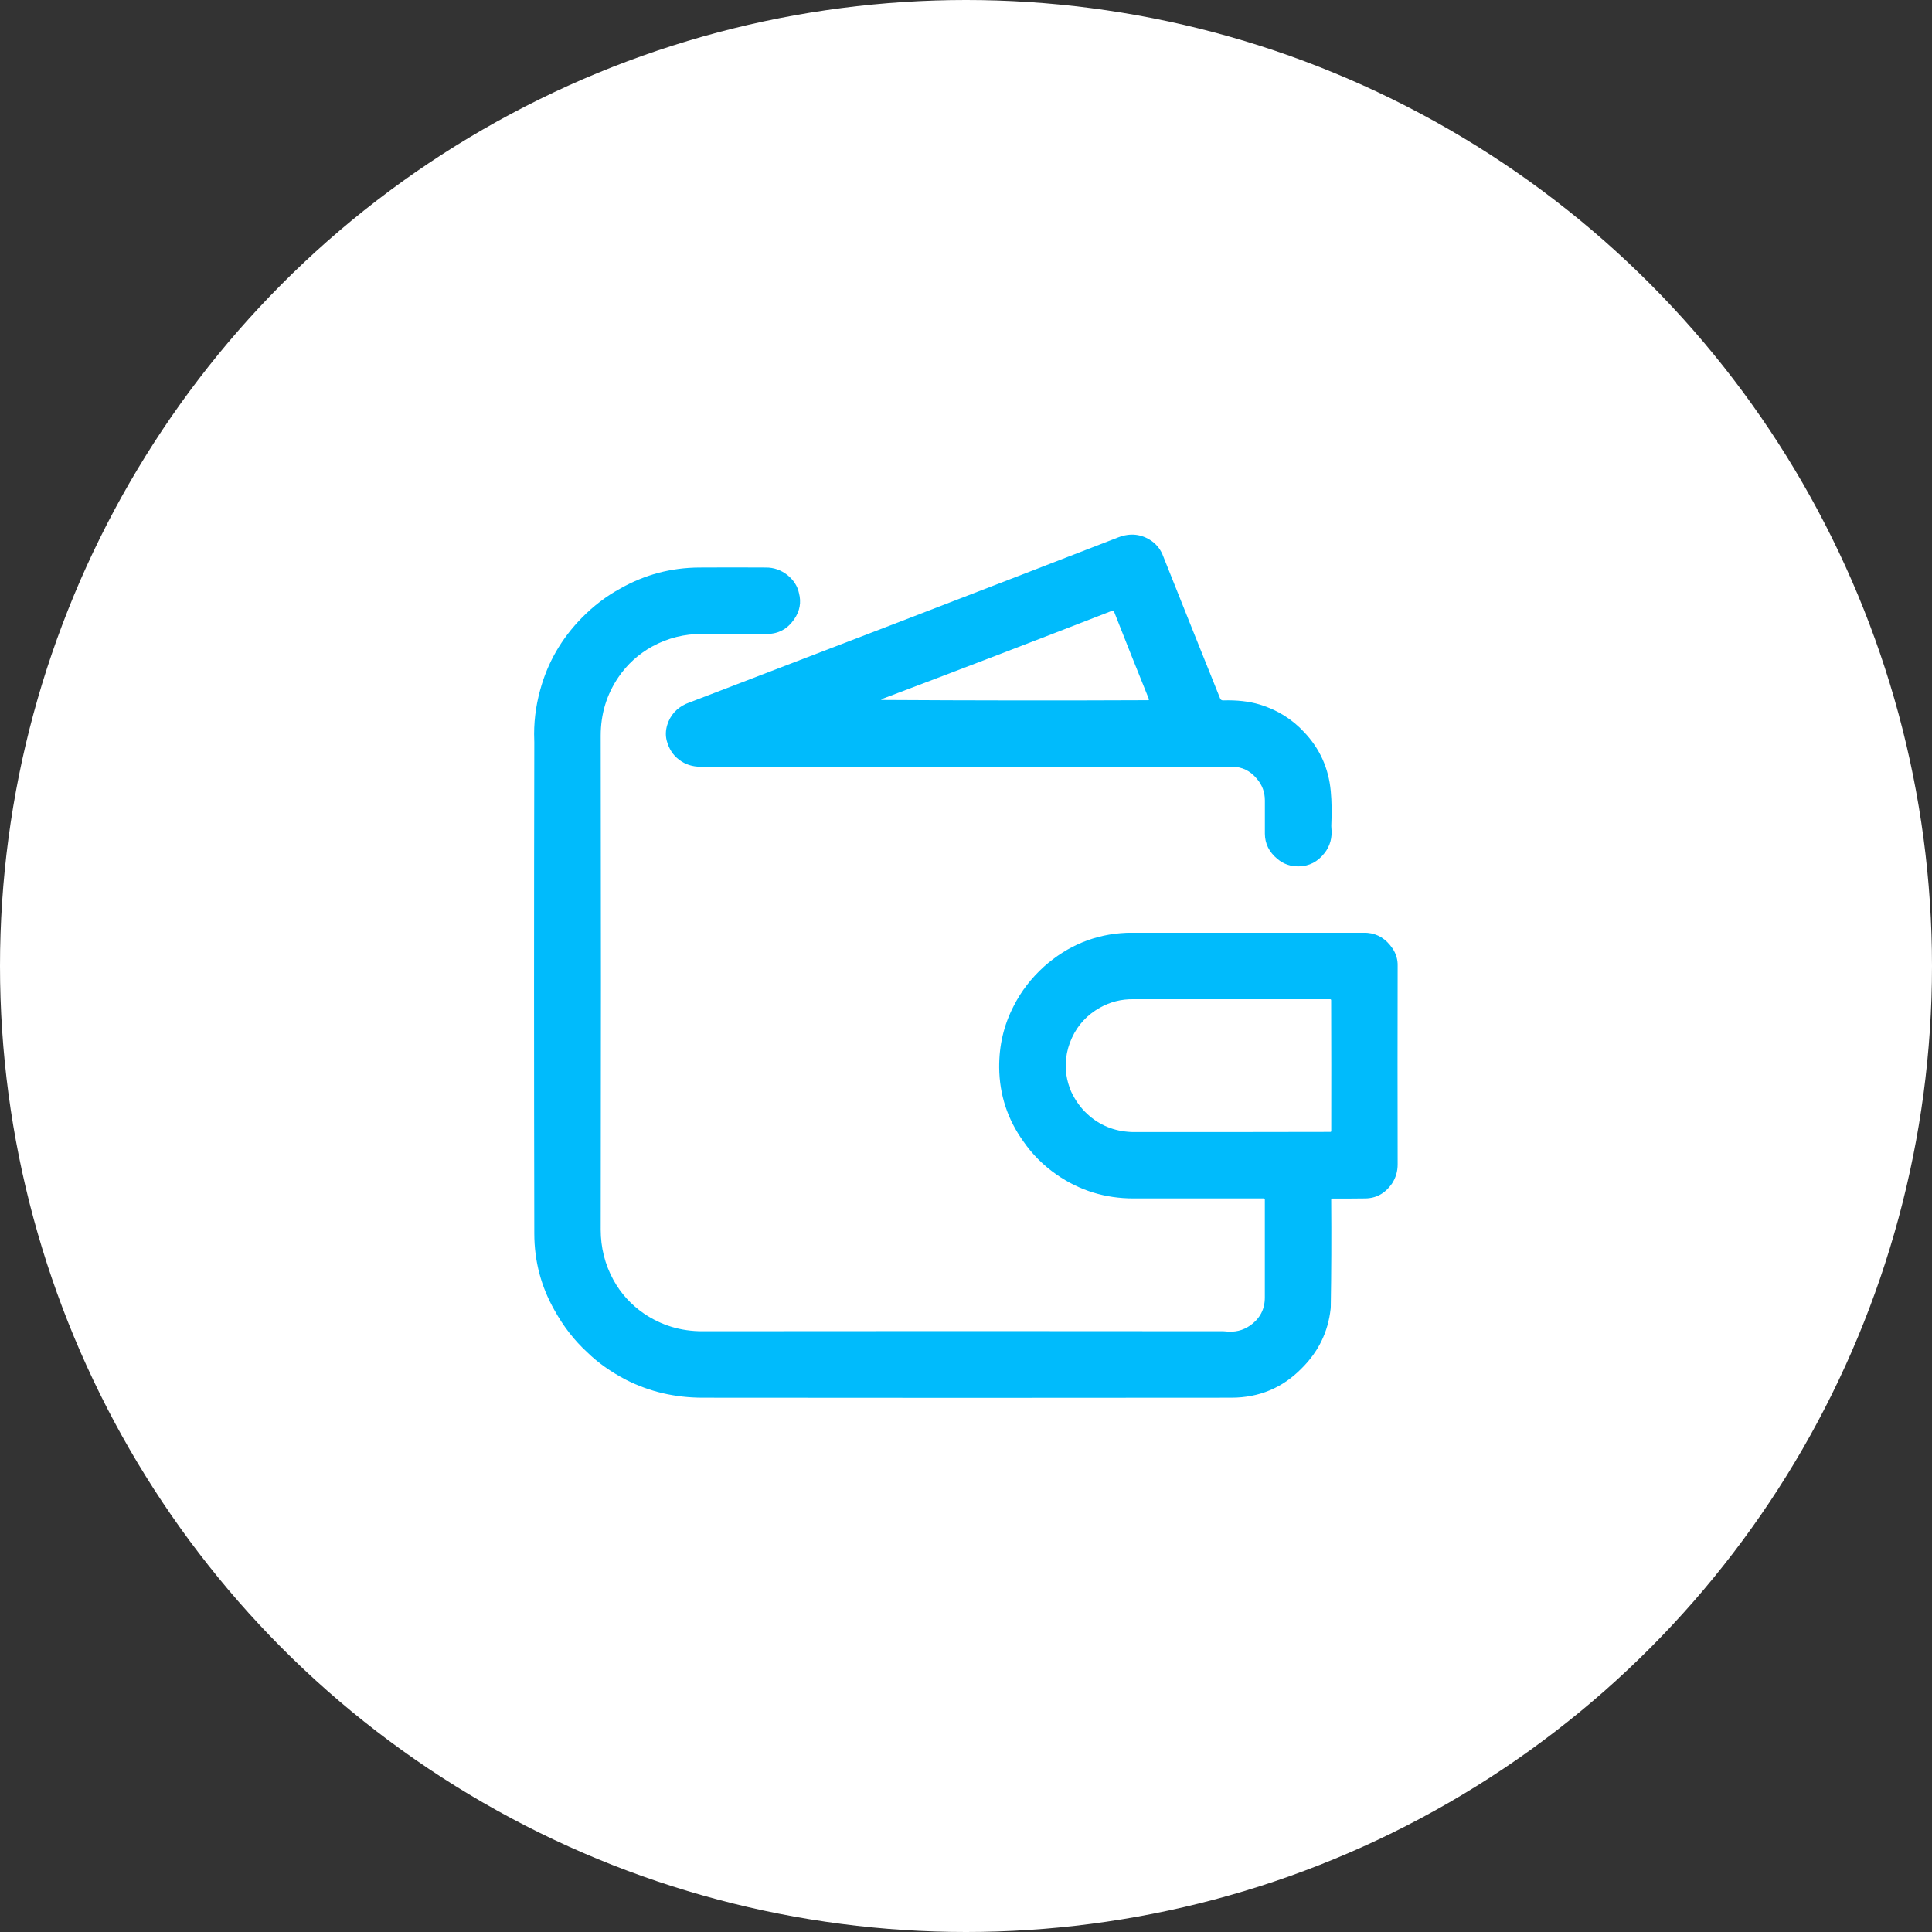
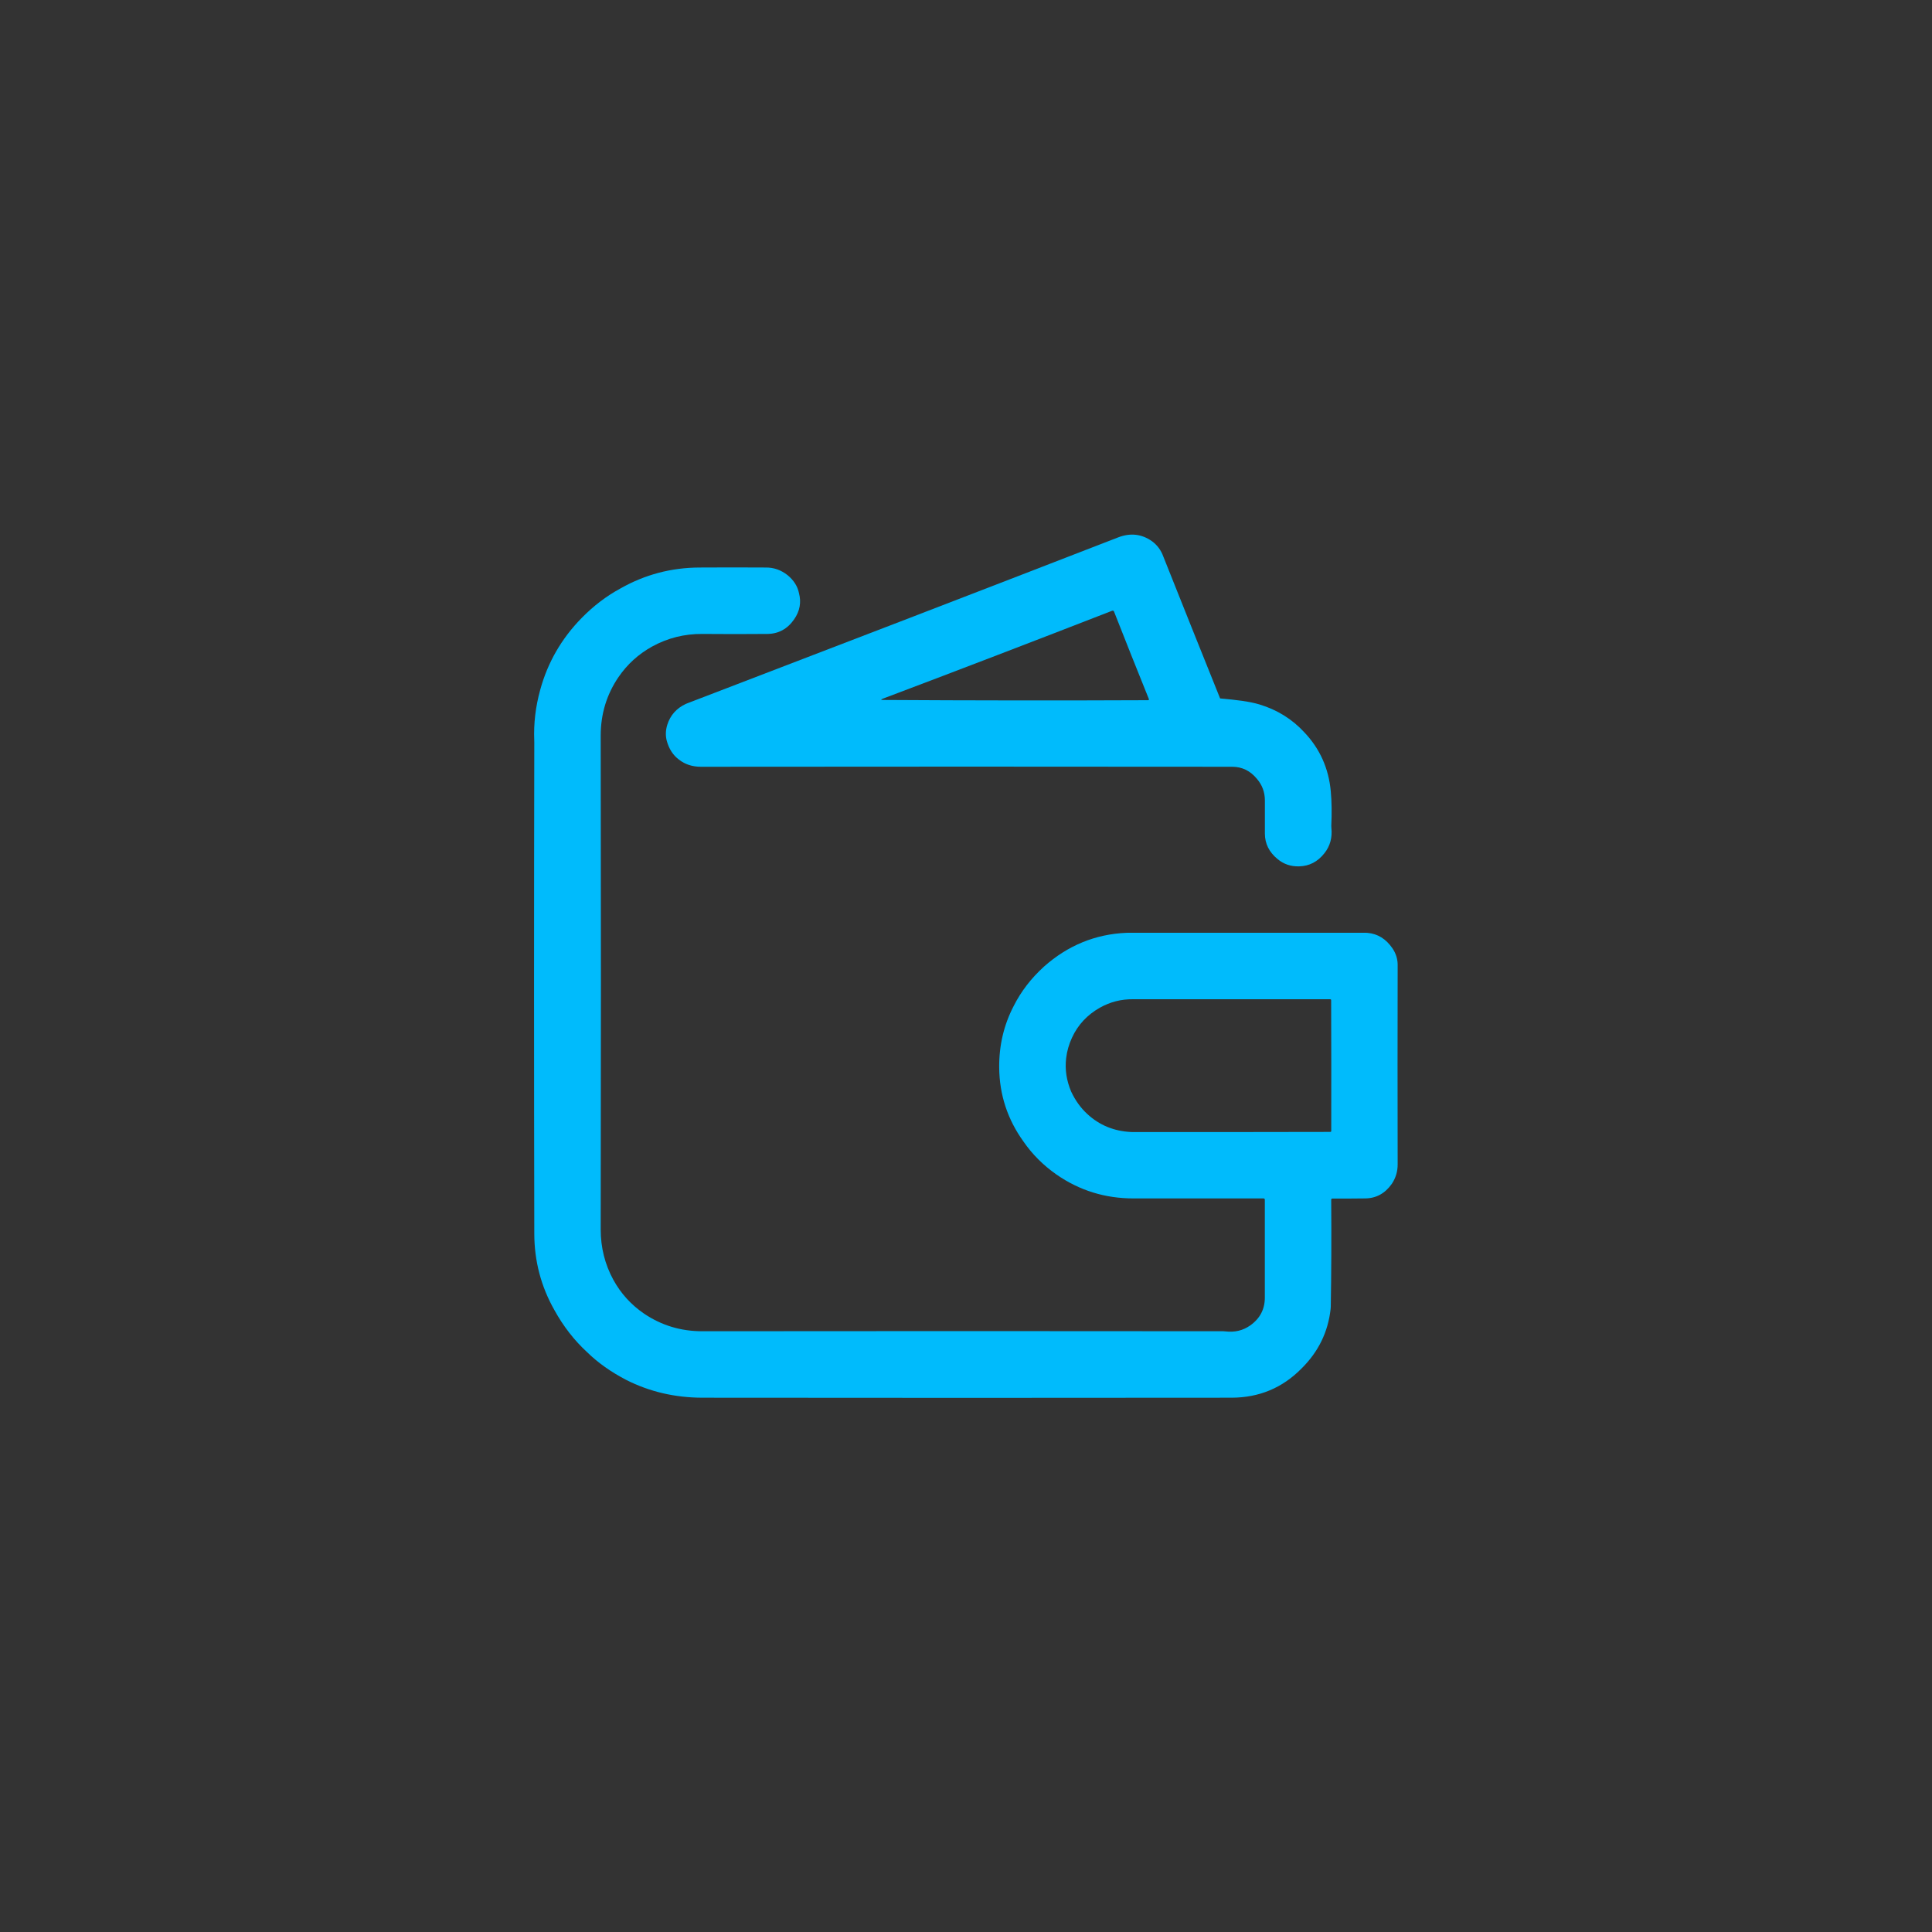
<svg xmlns="http://www.w3.org/2000/svg" width="40" height="40" viewBox="0 0 40 40" fill="none">
  <rect x="0" y="0" width="40" height="40" fill="#333333" stroke="none" />
-   <circle cx="20" cy="20" r="20" fill="white" />
-   <path d="M23.846 11.202C23.958 11.283 24.037 11.389 24.085 11.522C24.475 12.502 24.867 13.481 25.261 14.46C25.272 14.488 25.293 14.501 25.323 14.501C25.608 14.492 25.86 14.52 26.08 14.586C26.444 14.697 26.751 14.888 27.001 15.158C27.324 15.497 27.508 15.904 27.552 16.38C27.572 16.593 27.575 16.833 27.563 17.099C27.563 17.114 27.563 17.128 27.565 17.142C27.586 17.343 27.538 17.518 27.42 17.666C27.281 17.842 27.107 17.932 26.896 17.937C26.726 17.942 26.576 17.891 26.448 17.784C26.276 17.642 26.189 17.468 26.188 17.261C26.187 17.032 26.187 16.802 26.188 16.573C26.188 16.4 26.132 16.249 26.018 16.119C25.883 15.957 25.713 15.875 25.511 15.875C21.844 15.871 18.177 15.871 14.511 15.875C14.335 15.875 14.184 15.826 14.057 15.727C13.934 15.635 13.85 15.505 13.804 15.335C13.777 15.231 13.78 15.121 13.815 15.007C13.878 14.807 14.007 14.663 14.201 14.573C14.214 14.567 14.227 14.562 14.241 14.557C17.206 13.422 20.175 12.279 23.148 11.127C23.4 11.029 23.633 11.054 23.846 11.202ZM18.283 14.492C20.112 14.503 21.939 14.505 23.767 14.497C23.786 14.497 23.792 14.488 23.785 14.47C23.536 13.853 23.296 13.252 23.066 12.665C23.058 12.644 23.044 12.638 23.023 12.646C21.436 13.263 19.855 13.87 18.279 14.465C18.232 14.483 18.234 14.492 18.283 14.492Z" fill="#00BBFC" />
+   <path d="M23.846 11.202C23.958 11.283 24.037 11.389 24.085 11.522C24.475 12.502 24.867 13.481 25.261 14.46C25.608 14.492 25.86 14.52 26.08 14.586C26.444 14.697 26.751 14.888 27.001 15.158C27.324 15.497 27.508 15.904 27.552 16.38C27.572 16.593 27.575 16.833 27.563 17.099C27.563 17.114 27.563 17.128 27.565 17.142C27.586 17.343 27.538 17.518 27.42 17.666C27.281 17.842 27.107 17.932 26.896 17.937C26.726 17.942 26.576 17.891 26.448 17.784C26.276 17.642 26.189 17.468 26.188 17.261C26.187 17.032 26.187 16.802 26.188 16.573C26.188 16.4 26.132 16.249 26.018 16.119C25.883 15.957 25.713 15.875 25.511 15.875C21.844 15.871 18.177 15.871 14.511 15.875C14.335 15.875 14.184 15.826 14.057 15.727C13.934 15.635 13.85 15.505 13.804 15.335C13.777 15.231 13.78 15.121 13.815 15.007C13.878 14.807 14.007 14.663 14.201 14.573C14.214 14.567 14.227 14.562 14.241 14.557C17.206 13.422 20.175 12.279 23.148 11.127C23.4 11.029 23.633 11.054 23.846 11.202ZM18.283 14.492C20.112 14.503 21.939 14.505 23.767 14.497C23.786 14.497 23.792 14.488 23.785 14.47C23.536 13.853 23.296 13.252 23.066 12.665C23.058 12.644 23.044 12.638 23.023 12.646C21.436 13.263 19.855 13.87 18.279 14.465C18.232 14.483 18.234 14.492 18.283 14.492Z" fill="#00BBFC" />
  <path d="M14.478 11.75C14.937 11.747 15.395 11.747 15.853 11.75C16.02 11.748 16.171 11.801 16.307 11.909C16.433 12.013 16.511 12.135 16.541 12.276C16.593 12.471 16.56 12.652 16.442 12.822C16.304 13.022 16.118 13.123 15.886 13.125C15.438 13.129 14.99 13.129 14.543 13.125C14.171 13.122 13.824 13.209 13.503 13.385C13.219 13.542 12.986 13.754 12.805 14.019C12.559 14.38 12.437 14.784 12.437 15.23C12.443 18.639 12.443 22.048 12.437 25.457C12.437 25.829 12.524 26.176 12.698 26.496C12.852 26.778 13.064 27.011 13.331 27.195C13.692 27.44 14.096 27.563 14.543 27.562C18.145 27.558 21.74 27.558 25.328 27.562C25.342 27.562 25.357 27.563 25.371 27.565C25.564 27.588 25.735 27.547 25.884 27.442C26.086 27.299 26.187 27.107 26.187 26.864C26.187 26.188 26.187 25.513 26.187 24.841C26.187 24.822 26.178 24.812 26.158 24.812C25.25 24.812 24.354 24.812 23.47 24.812C22.881 24.813 22.348 24.648 21.871 24.316C21.599 24.125 21.371 23.898 21.189 23.633C20.86 23.176 20.693 22.667 20.687 22.105C20.683 21.646 20.783 21.22 20.988 20.827C21.14 20.525 21.349 20.254 21.614 20.013C22.108 19.574 22.677 19.341 23.319 19.313C23.333 19.313 23.348 19.312 23.362 19.312C24.998 19.312 26.635 19.312 28.271 19.312C28.285 19.312 28.3 19.313 28.314 19.314C28.525 19.333 28.697 19.44 28.83 19.635C28.905 19.746 28.941 19.868 28.937 20C28.934 21.368 28.934 22.736 28.937 24.104C28.938 24.253 28.897 24.388 28.817 24.509C28.676 24.709 28.491 24.811 28.261 24.812C28.015 24.815 27.791 24.816 27.586 24.815C27.57 24.815 27.561 24.824 27.561 24.84C27.567 25.619 27.564 26.358 27.552 27.058C27.552 27.072 27.551 27.086 27.549 27.101C27.496 27.578 27.296 27.988 26.947 28.333C26.552 28.735 26.069 28.936 25.5 28.938C21.847 28.942 18.195 28.942 14.543 28.938C13.974 28.937 13.448 28.814 12.966 28.57C12.651 28.406 12.38 28.215 12.155 27.995C11.889 27.75 11.663 27.459 11.479 27.125C11.202 26.637 11.063 26.11 11.062 25.543C11.055 22.145 11.055 18.754 11.062 15.37C11.062 15.356 11.062 15.341 11.061 15.327C11.047 14.98 11.088 14.633 11.183 14.288C11.337 13.719 11.624 13.222 12.042 12.795C12.288 12.544 12.556 12.34 12.848 12.182C13.351 11.897 13.894 11.753 14.478 11.75ZM22.511 23.064C22.762 23.296 23.064 23.42 23.416 23.437C23.43 23.437 23.444 23.438 23.459 23.438C24.815 23.439 26.176 23.438 27.541 23.435C27.555 23.435 27.562 23.428 27.562 23.414C27.564 22.492 27.563 21.59 27.56 20.709C27.56 20.695 27.552 20.688 27.538 20.688C26.161 20.688 24.801 20.688 23.459 20.688C23.215 20.685 22.986 20.743 22.774 20.862C22.511 21.01 22.317 21.217 22.194 21.485C22.131 21.621 22.09 21.764 22.073 21.912C22.046 22.144 22.081 22.374 22.178 22.602C22.264 22.785 22.375 22.939 22.511 23.064Z" fill="#00BBFC" />
</svg>